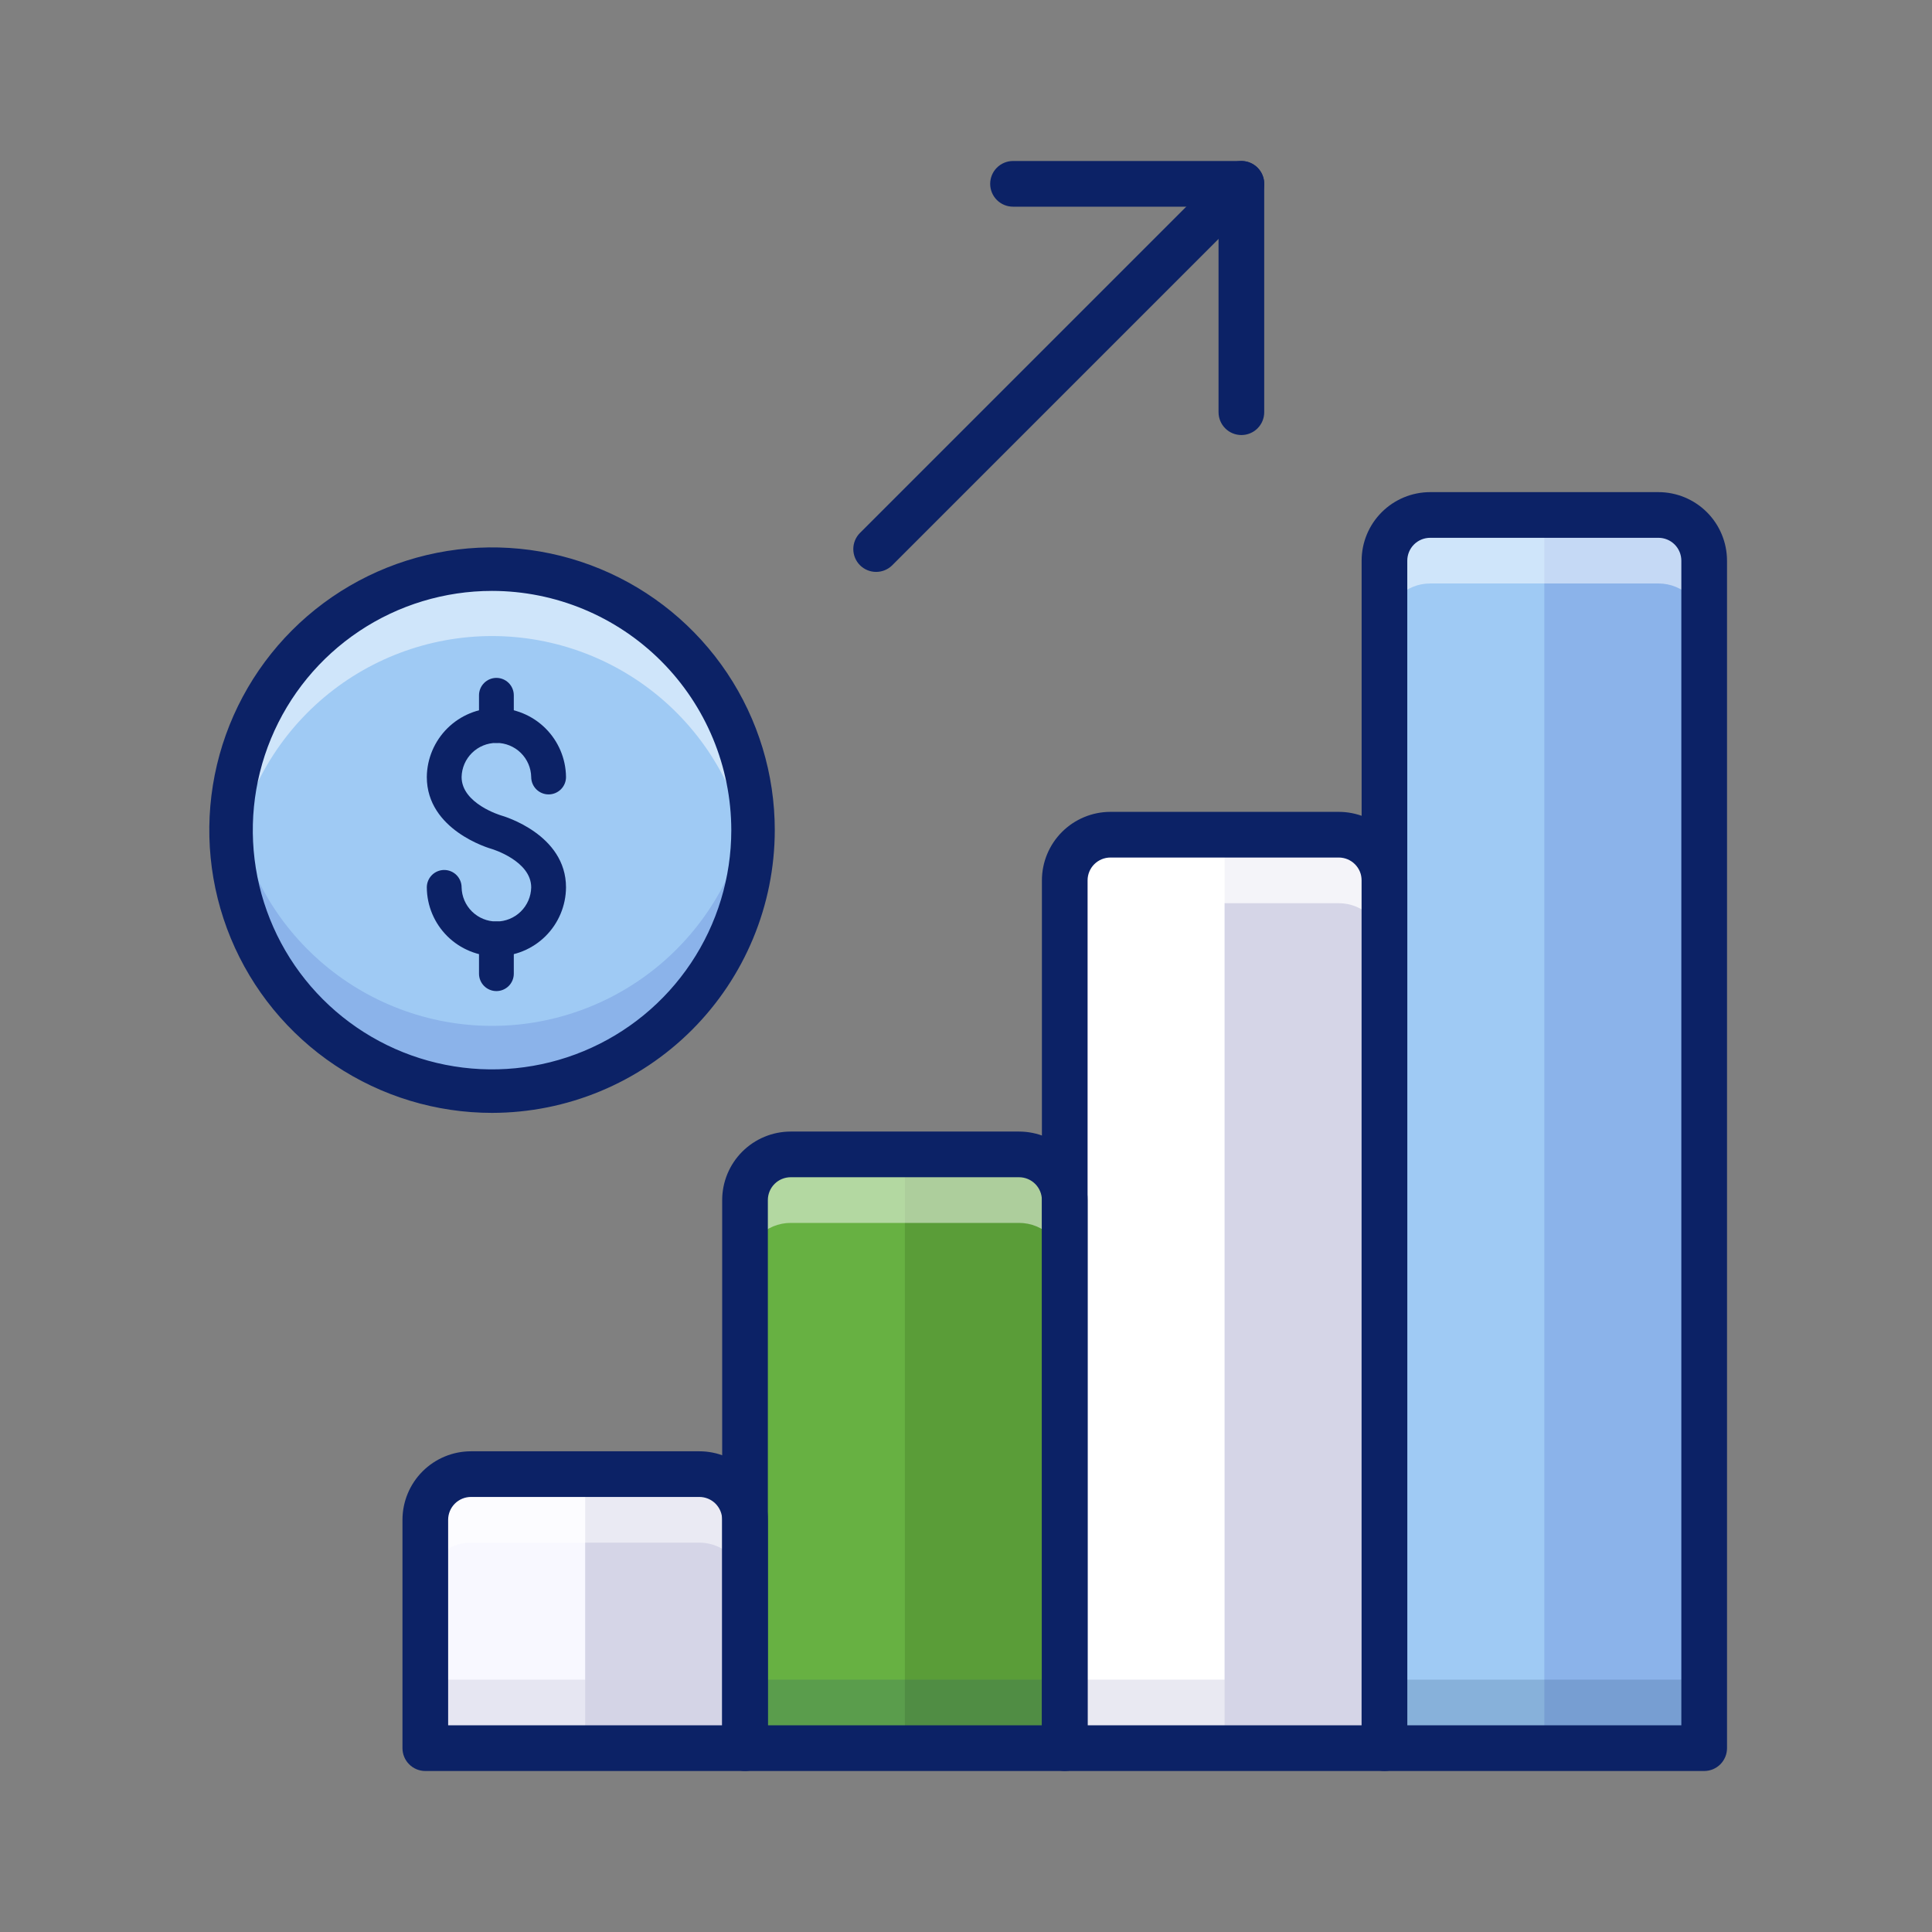
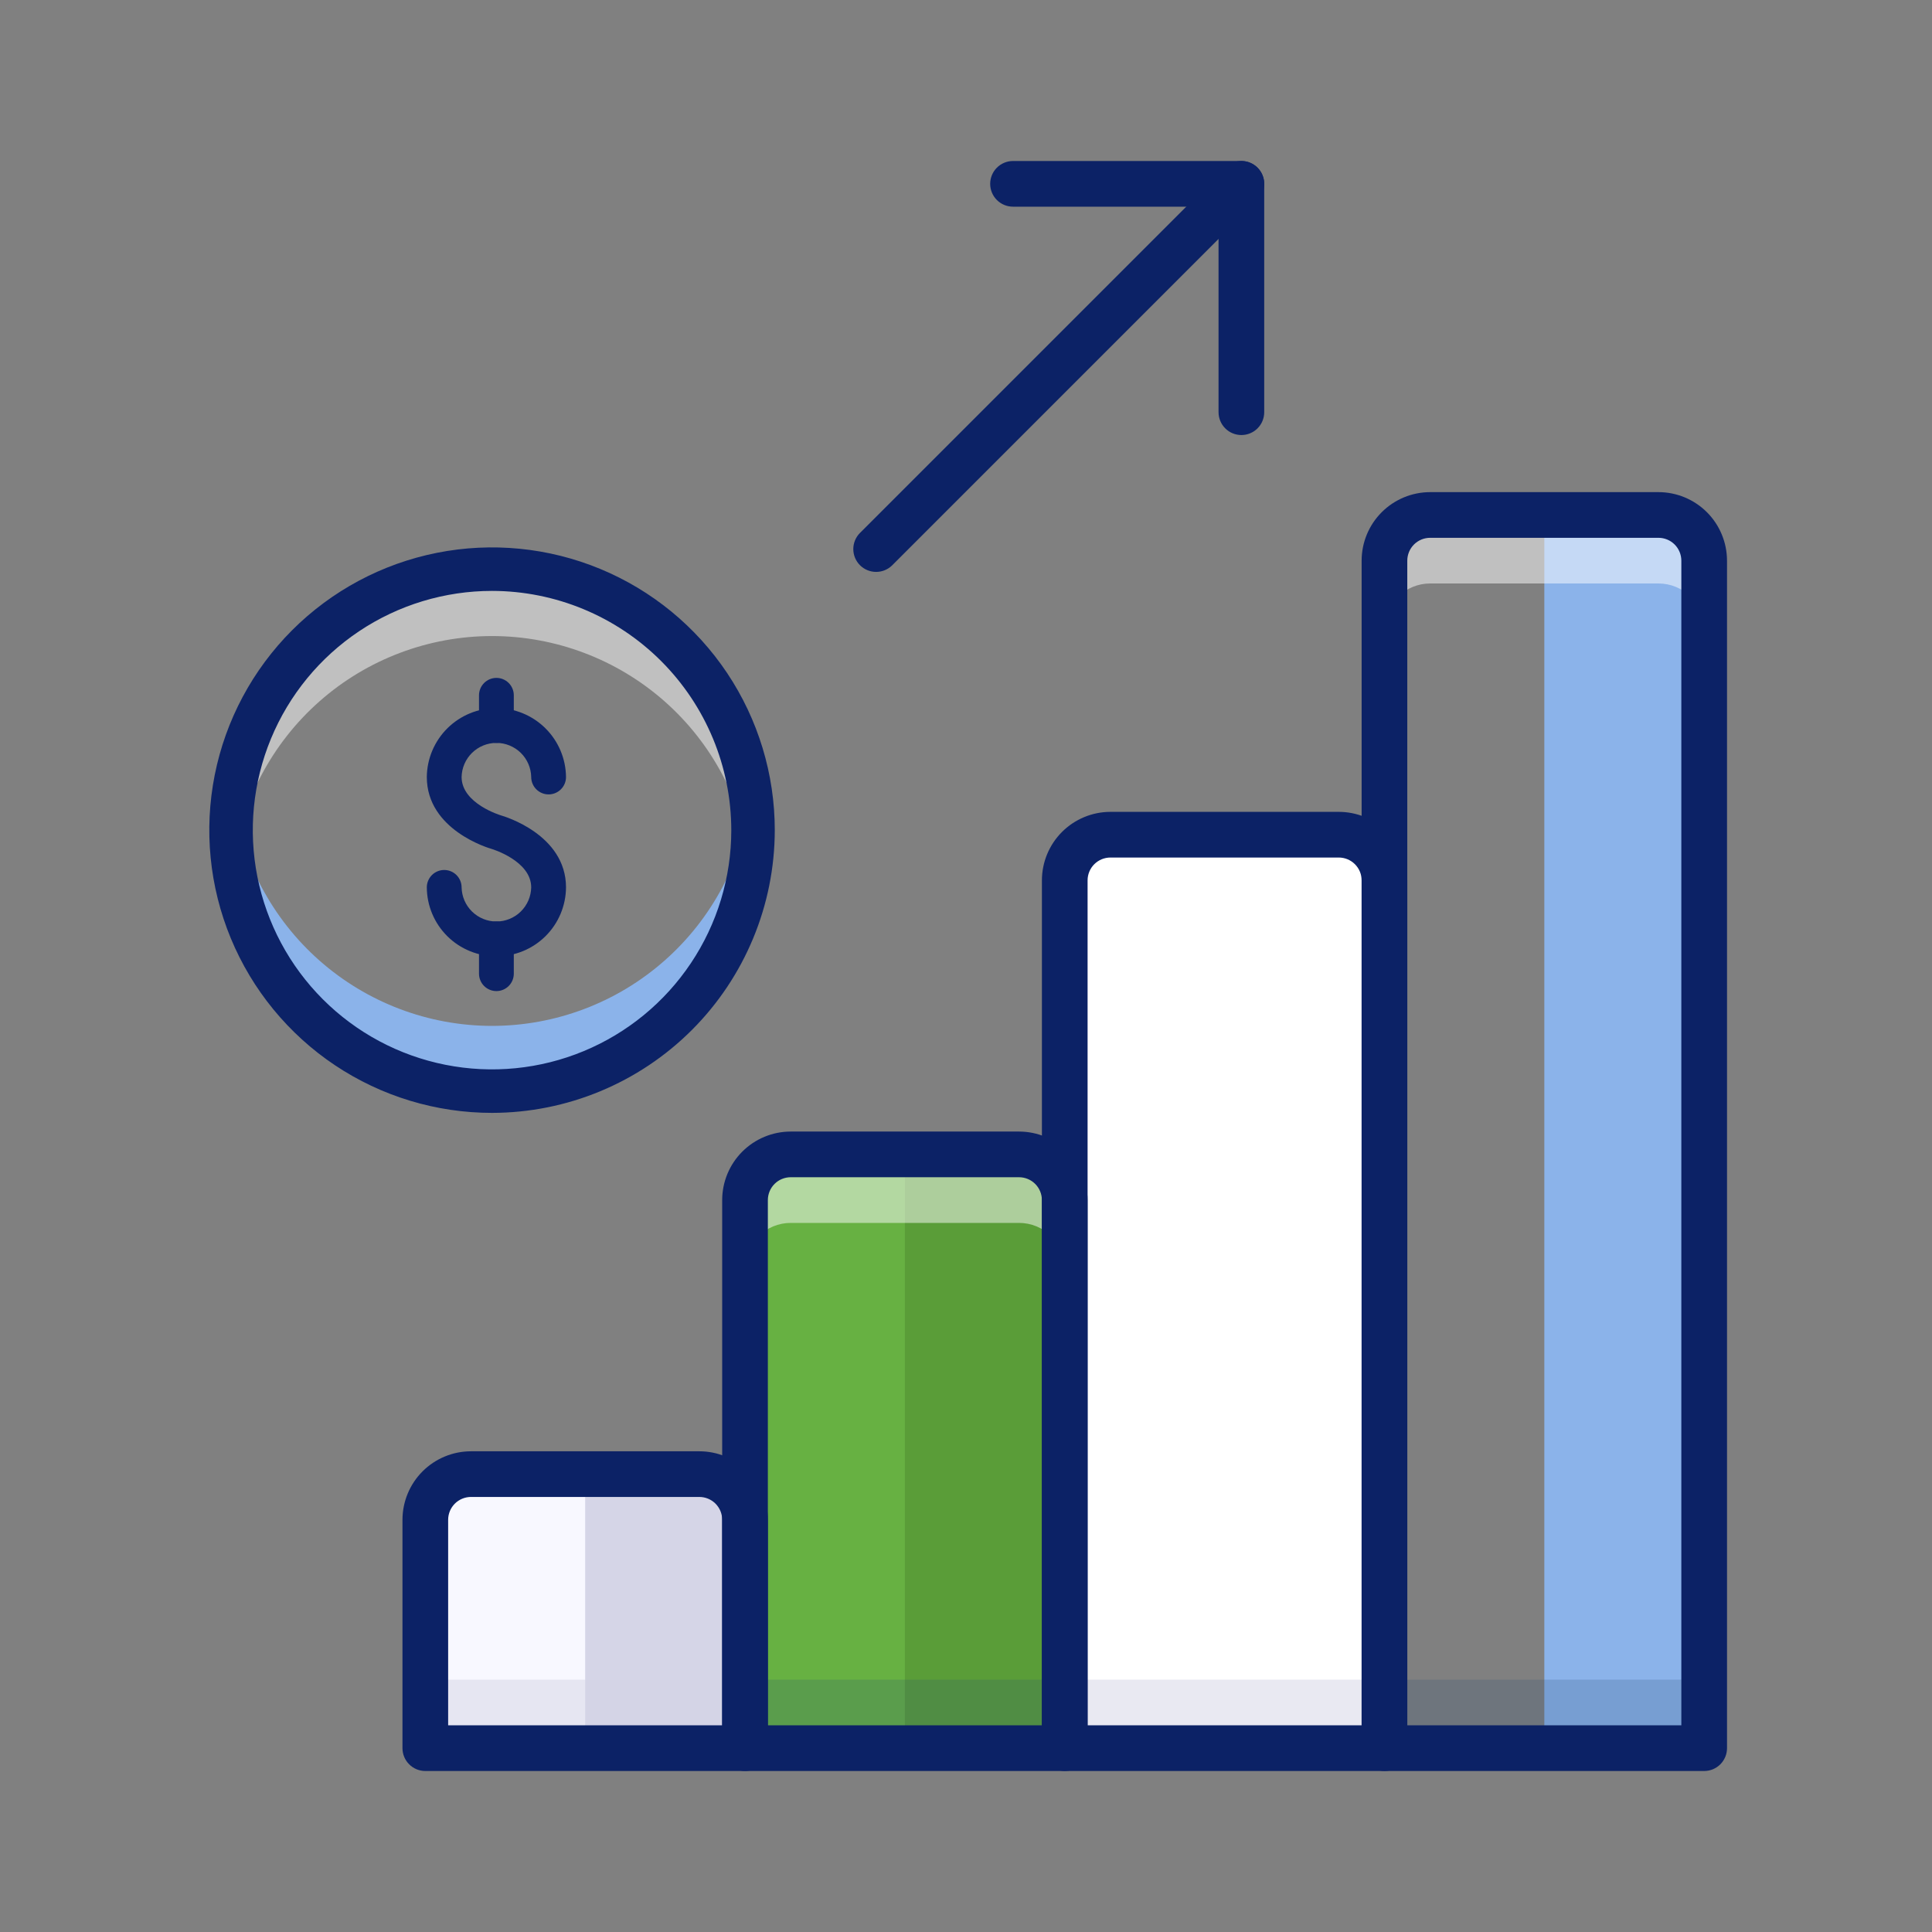
<svg xmlns="http://www.w3.org/2000/svg" width="120" height="120" viewBox="0 0 120 120" fill="none">
  <rect x="0" y="0" width="120" height="120" fill="#808080" stroke="none" />
  <path d="M77.104 10C76.918 10 76.733 10.036 76.561 10.107C76.389 10.179 76.233 10.283 76.101 10.415L53.406 33.11C53.144 33.377 52.998 33.737 53 34.111C53.002 34.484 53.151 34.843 53.415 35.107C53.68 35.371 54.038 35.521 54.412 35.522C54.786 35.524 55.145 35.378 55.412 35.116L78.107 12.421C78.305 12.223 78.44 11.97 78.495 11.695C78.55 11.42 78.522 11.135 78.414 10.875C78.307 10.616 78.125 10.395 77.892 10.239C77.659 10.083 77.385 10 77.104 10Z" fill="#0C2266" />
  <path d="M77.105 10L62.92 10C62.544 10 62.183 10.15 61.917 10.416C61.651 10.682 61.502 11.042 61.502 11.419C61.502 11.795 61.651 12.156 61.917 12.422C62.183 12.688 62.544 12.837 62.92 12.837L75.686 12.837L75.686 25.603C75.686 25.979 75.836 26.34 76.102 26.606C76.368 26.872 76.729 27.021 77.105 27.021C77.481 27.021 77.842 26.872 78.108 26.606C78.374 26.34 78.523 25.979 78.523 25.603L78.523 11.419C78.523 11.232 78.487 11.048 78.415 10.876C78.344 10.704 78.24 10.547 78.108 10.415C77.976 10.284 77.82 10.179 77.648 10.108C77.476 10.037 77.291 10 77.105 10Z" fill="#0C2266" />
  <path d="M46.275 108.582H26.417V94.397C26.417 93.645 26.716 92.924 27.248 92.391C27.78 91.859 28.502 91.561 29.254 91.561H43.438C44.191 91.561 44.913 91.859 45.444 92.391C45.977 92.924 46.275 93.645 46.275 94.397V108.582Z" fill="#F8F8FF" />
  <path d="M46.275 108.582H36.346V91.561H43.438C44.191 91.561 44.913 91.859 45.444 92.391C45.977 92.924 46.275 93.645 46.275 94.397V108.582Z" fill="#D5D5E7" />
  <path opacity="0.5" d="M26.417 104.326H46.275V108.581H26.417V104.326Z" fill="#D5D5E7" />
-   <path opacity="0.5" d="M43.438 91.561H29.254C28.882 91.561 28.513 91.634 28.169 91.776C27.824 91.919 27.512 92.128 27.248 92.391C26.985 92.655 26.776 92.968 26.633 93.312C26.491 93.656 26.417 94.025 26.417 94.397V98.653C26.417 98.28 26.491 97.911 26.633 97.567C26.776 97.223 26.985 96.91 27.248 96.647C27.512 96.383 27.824 96.174 28.169 96.032C28.513 95.889 28.882 95.816 29.254 95.816H43.438C43.811 95.816 44.18 95.889 44.524 96.032C44.868 96.174 45.181 96.383 45.444 96.647C45.708 96.91 45.917 97.223 46.059 97.567C46.202 97.911 46.275 98.28 46.275 98.653V94.397C46.275 94.025 46.202 93.656 46.059 93.312C45.917 92.968 45.708 92.655 45.444 92.391C45.181 92.128 44.868 91.919 44.524 91.776C44.18 91.634 43.811 91.561 43.438 91.561Z" fill="white" />
  <path d="M66.133 108.582H46.275V74.539C46.275 73.787 46.574 73.065 47.106 72.533C47.638 72.001 48.359 71.702 49.111 71.702H63.296C64.048 71.702 64.77 72.001 65.302 72.533C65.834 73.065 66.133 73.787 66.133 74.539V108.582Z" fill="#67B142" />
  <path d="M66.133 108.582H56.204V71.702H63.296C64.048 71.702 64.77 72.001 65.302 72.533C65.834 73.065 66.133 73.787 66.133 74.539V108.582Z" fill="#5A9D38" />
  <path opacity="0.2" d="M46.275 104.326H66.133V108.581H46.275V104.326Z" fill="#2C4B75" />
  <path opacity="0.5" d="M63.296 71.702H49.111C48.739 71.702 48.37 71.775 48.026 71.918C47.682 72.061 47.369 72.27 47.105 72.533C46.842 72.796 46.633 73.109 46.491 73.453C46.348 73.798 46.275 74.166 46.275 74.539V78.794C46.275 78.422 46.348 78.053 46.491 77.709C46.633 77.365 46.842 77.052 47.105 76.788C47.369 76.525 47.682 76.316 48.026 76.173C48.37 76.031 48.739 75.957 49.111 75.957H63.296C63.669 75.957 64.037 76.031 64.382 76.173C64.726 76.316 65.038 76.525 65.302 76.788C65.565 77.052 65.774 77.365 65.917 77.709C66.059 78.053 66.133 78.422 66.133 78.794V74.539C66.133 74.166 66.059 73.798 65.917 73.453C65.774 73.109 65.565 72.796 65.302 72.533C65.038 72.27 64.726 72.061 64.382 71.918C64.037 71.775 63.669 71.702 63.296 71.702Z" fill="white" />
  <path d="M85.99 108.581H66.132V54.681C66.132 53.928 66.431 53.207 66.963 52.675C67.495 52.143 68.217 51.844 68.969 51.844H83.153C83.906 51.844 84.627 52.143 85.159 52.675C85.691 53.207 85.99 53.928 85.99 54.681V108.581Z" fill="white" />
  <path opacity="0.5" d="M66.132 104.326H85.99V108.581H66.132V104.326Z" fill="#D5D5E7" />
-   <path d="M85.99 108.581H76.061V51.844H83.153C83.906 51.844 84.627 52.143 85.159 52.675C85.691 53.207 85.99 53.928 85.99 54.681V108.581Z" fill="#D5D5E7" />
  <path opacity="0.75" d="M83.153 51.844H68.969C68.596 51.844 68.228 51.917 67.883 52.06C67.539 52.202 67.226 52.411 66.963 52.675C66.7 52.938 66.491 53.251 66.348 53.595C66.205 53.939 66.132 54.308 66.132 54.681V58.936C66.132 58.563 66.205 58.194 66.348 57.85C66.491 57.506 66.7 57.193 66.963 56.93C67.226 56.666 67.539 56.458 67.883 56.315C68.228 56.172 68.596 56.099 68.969 56.099H83.153C83.526 56.099 83.895 56.172 84.239 56.315C84.583 56.458 84.896 56.666 85.159 56.93C85.423 57.193 85.632 57.506 85.774 57.85C85.917 58.194 85.99 58.563 85.99 58.936V54.681C85.99 54.308 85.917 53.939 85.774 53.595C85.632 53.251 85.423 52.938 85.159 52.675C84.896 52.411 84.583 52.202 84.239 52.06C83.895 51.917 83.526 51.844 83.153 51.844Z" fill="white" />
-   <path d="M105.85 108.581H85.991V34.822C85.991 34.07 86.29 33.348 86.822 32.816C87.354 32.284 88.076 31.985 88.828 31.985H103.013C103.765 31.985 104.487 32.284 105.019 32.816C105.551 33.348 105.85 34.07 105.85 34.822V108.581Z" fill="#9FCAF4" />
  <path d="M105.85 108.581H95.921V31.985H103.013C103.765 31.985 104.487 32.284 105.019 32.816C105.551 33.348 105.85 34.07 105.85 34.822V108.581Z" fill="#8BB3EA" />
  <path opacity="0.2" d="M85.991 104.326H105.85V108.581H85.991V104.326Z" fill="#2C4B75" />
  <path opacity="0.5" d="M103.013 31.985H88.828C88.456 31.985 88.087 32.059 87.743 32.201C87.398 32.344 87.086 32.553 86.822 32.816C86.559 33.08 86.35 33.392 86.207 33.737C86.065 34.081 85.991 34.45 85.991 34.822V39.078C85.991 38.705 86.065 38.336 86.207 37.992C86.35 37.648 86.559 37.335 86.822 37.072C87.086 36.808 87.398 36.599 87.743 36.457C88.087 36.314 88.456 36.241 88.828 36.241H103.013C103.385 36.241 103.754 36.314 104.098 36.457C104.443 36.599 104.755 36.808 105.019 37.072C105.282 37.335 105.491 37.648 105.634 37.992C105.776 38.336 105.85 38.705 105.85 39.078V34.822C105.85 34.45 105.776 34.081 105.634 33.737C105.491 33.392 105.282 33.08 105.019 32.816C104.755 32.553 104.443 32.344 104.098 32.201C103.754 32.059 103.385 31.985 103.013 31.985Z" fill="white" />
  <path d="M26.417 110H46.275C46.461 110 46.646 109.963 46.818 109.892C46.99 109.821 47.146 109.716 47.278 109.584C47.41 109.453 47.514 109.296 47.586 109.124C47.657 108.952 47.693 108.768 47.693 108.581V94.397C47.692 93.269 47.243 92.187 46.446 91.389C45.648 90.592 44.566 90.143 43.438 90.142H29.254C28.125 90.143 27.044 90.592 26.246 91.389C25.448 92.187 25 93.269 24.998 94.397V108.581C24.998 108.768 25.035 108.952 25.106 109.124C25.177 109.296 25.282 109.453 25.414 109.584C25.545 109.716 25.702 109.821 25.874 109.892C26.046 109.963 26.23 110 26.417 110ZM44.856 107.163H27.835V94.397C27.836 94.021 27.985 93.66 28.251 93.394C28.517 93.128 28.878 92.979 29.254 92.978H43.438C43.814 92.979 44.175 93.128 44.441 93.394C44.706 93.66 44.856 94.021 44.856 94.397V107.163Z" fill="#0C2266" />
  <path d="M46.274 110H66.132C66.319 110 66.503 109.963 66.675 109.892C66.847 109.82 67.004 109.716 67.135 109.584C67.267 109.452 67.372 109.296 67.443 109.124C67.514 108.952 67.551 108.767 67.551 108.581V74.538C67.549 73.41 67.101 72.329 66.303 71.531C65.505 70.733 64.424 70.284 63.295 70.283H49.111C47.983 70.284 46.901 70.733 46.103 71.531C45.306 72.329 44.857 73.41 44.856 74.538V108.581C44.856 108.767 44.892 108.952 44.964 109.124C45.035 109.296 45.139 109.452 45.271 109.584C45.403 109.716 45.559 109.82 45.731 109.892C45.903 109.963 46.088 110 46.274 110ZM64.714 107.163H47.693V74.538C47.693 74.162 47.843 73.802 48.108 73.536C48.374 73.27 48.735 73.121 49.111 73.12H63.295C63.672 73.121 64.032 73.27 64.298 73.536C64.564 73.802 64.713 74.162 64.714 74.538V107.163Z" fill="#0C2266" />
  <path d="M66.133 110H85.992C86.178 110 86.362 109.964 86.535 109.892C86.707 109.821 86.863 109.717 86.995 109.585C87.126 109.453 87.231 109.297 87.302 109.125C87.374 108.953 87.41 108.768 87.41 108.582V54.681C87.409 53.553 86.96 52.471 86.162 51.673C85.365 50.876 84.283 50.427 83.155 50.426H68.97C67.842 50.427 66.761 50.876 65.963 51.673C65.165 52.471 64.716 53.553 64.715 54.681V108.582C64.715 108.768 64.752 108.953 64.823 109.125C64.894 109.297 64.999 109.453 65.13 109.585C65.262 109.717 65.419 109.821 65.591 109.892C65.763 109.964 65.947 110 66.133 110ZM84.573 107.163H67.552V54.681C67.552 54.305 67.702 53.944 67.968 53.678C68.234 53.413 68.594 53.263 68.97 53.263H83.155C83.531 53.263 83.891 53.413 84.157 53.678C84.423 53.944 84.573 54.305 84.573 54.681V107.163Z" fill="#0C2266" />
  <path d="M85.991 110H105.849C106.035 110 106.22 109.963 106.392 109.892C106.564 109.821 106.721 109.716 106.852 109.585C106.984 109.453 107.088 109.297 107.16 109.124C107.231 108.952 107.268 108.768 107.268 108.582V34.823C107.266 33.694 106.818 32.613 106.02 31.815C105.222 31.017 104.14 30.569 103.012 30.567H88.828C87.7 30.569 86.618 31.017 85.82 31.815C85.022 32.613 84.574 33.694 84.573 34.823V108.582C84.573 108.768 84.609 108.952 84.68 109.124C84.752 109.297 84.856 109.453 84.988 109.585C85.12 109.716 85.276 109.821 85.448 109.892C85.62 109.963 85.805 110 85.991 110ZM104.431 107.163H87.409V34.823C87.41 34.447 87.559 34.086 87.825 33.82C88.091 33.554 88.452 33.405 88.828 33.404H103.012C103.388 33.405 103.749 33.554 104.015 33.82C104.281 34.086 104.43 34.447 104.431 34.823V107.163Z" fill="#0C2266" />
-   <path d="M30.562 67.772C39.515 67.772 46.773 60.514 46.773 51.561C46.773 42.608 39.515 35.351 30.562 35.351C21.609 35.351 14.352 42.608 14.352 51.561C14.352 60.514 21.609 67.772 30.562 67.772Z" fill="#9FCAF4" />
-   <path d="M30.561 63.72C26.614 63.718 22.804 62.276 19.845 59.664C16.886 57.053 14.982 53.451 14.49 49.535C14.187 51.824 14.376 54.151 15.045 56.36C15.714 58.57 16.847 60.611 18.368 62.347C19.89 64.084 21.765 65.475 23.867 66.428C25.97 67.382 28.252 67.875 30.561 67.875C32.869 67.875 35.151 67.382 37.254 66.428C39.357 65.475 41.231 64.084 42.753 62.347C44.275 60.611 45.408 58.57 46.076 56.36C46.745 54.151 46.934 51.824 46.631 49.535C46.14 53.451 44.236 57.053 41.277 59.664C38.318 62.276 34.507 63.718 30.561 63.72Z" fill="#8BB3EA" />
+   <path d="M30.561 63.72C26.614 63.718 22.804 62.276 19.845 59.664C16.886 57.053 14.982 53.451 14.49 49.535C14.187 51.824 14.376 54.151 15.045 56.36C15.714 58.57 16.847 60.611 18.368 62.347C19.89 64.084 21.765 65.475 23.867 66.428C25.97 67.382 28.252 67.875 30.561 67.875C32.869 67.875 35.151 67.382 37.254 66.428C39.357 65.475 41.231 64.084 42.753 62.347C44.275 60.611 45.408 58.57 46.076 56.36C46.745 54.151 46.934 51.824 46.631 49.535C46.14 53.451 44.236 57.053 41.277 59.664C38.318 62.276 34.507 63.718 30.561 63.72" fill="#8BB3EA" />
  <path opacity="0.5" d="M30.561 39.506C26.614 39.508 22.804 40.95 19.845 43.561C16.886 46.173 14.982 49.775 14.49 53.69C14.187 51.402 14.376 49.075 15.045 46.865C15.714 44.656 16.847 42.614 18.368 40.878C19.89 39.142 21.765 37.75 23.867 36.797C25.97 35.844 28.252 35.351 30.561 35.351C32.869 35.351 35.151 35.844 37.254 36.797C39.357 37.75 41.231 39.142 42.753 40.878C44.275 42.614 45.408 44.656 46.076 46.865C46.745 49.075 46.934 51.402 46.631 53.69C46.14 49.775 44.236 46.173 41.277 43.561C38.318 40.95 34.507 39.508 30.561 39.506Z" fill="white" />
  <path d="M30.562 69.123C27.088 69.123 23.693 68.093 20.805 66.164C17.917 64.234 15.666 61.491 14.337 58.282C13.008 55.073 12.66 51.542 13.337 48.136C14.015 44.729 15.688 41.6 18.144 39.144C20.6 36.688 23.729 35.015 27.136 34.337C30.542 33.66 34.073 34.008 37.282 35.337C40.491 36.666 43.234 38.917 45.164 41.805C47.093 44.693 48.123 48.088 48.123 51.562C48.118 56.218 46.266 60.682 42.974 63.974C39.682 67.266 35.218 69.118 30.562 69.123ZM30.562 36.702C27.623 36.702 24.75 37.573 22.306 39.206C19.862 40.839 17.958 43.16 16.833 45.875C15.708 48.59 15.414 51.578 15.987 54.461C16.561 57.343 17.976 59.991 20.054 62.069C22.132 64.147 24.78 65.563 27.663 66.136C30.545 66.709 33.533 66.415 36.248 65.29C38.964 64.166 41.284 62.261 42.917 59.817C44.55 57.374 45.422 54.501 45.422 51.562C45.417 47.622 43.85 43.845 41.064 41.059C38.278 38.273 34.501 36.706 30.562 36.702Z" fill="#0C2266" />
  <path d="M30.833 59.397C29.692 59.401 28.597 58.953 27.786 58.151C26.976 57.349 26.517 56.258 26.51 55.117C26.51 54.831 26.624 54.556 26.826 54.353C27.029 54.15 27.304 54.036 27.59 54.036C27.877 54.036 28.152 54.15 28.355 54.353C28.557 54.556 28.671 54.831 28.671 55.117C28.683 55.683 28.915 56.222 29.319 56.618C29.723 57.014 30.267 57.236 30.833 57.236C31.398 57.236 31.942 57.014 32.346 56.618C32.75 56.222 32.983 55.683 32.994 55.117C32.994 53.468 30.564 52.736 30.539 52.729C30.375 52.683 26.51 51.556 26.51 48.261C26.521 47.122 26.982 46.034 27.791 45.232C28.601 44.431 29.694 43.981 30.833 43.981C31.972 43.981 33.065 44.431 33.874 45.232C34.684 46.034 35.144 47.122 35.156 48.261C35.156 48.548 35.042 48.823 34.839 49.026C34.636 49.228 34.361 49.342 34.075 49.342C33.788 49.342 33.513 49.228 33.311 49.026C33.108 48.823 32.994 48.548 32.994 48.261C32.983 47.696 32.75 47.157 32.346 46.761C31.942 46.365 31.398 46.143 30.833 46.143C30.267 46.143 29.724 46.365 29.32 46.761C28.915 47.157 28.683 47.696 28.671 48.261C28.671 49.918 31.105 50.643 31.13 50.65C31.291 50.696 35.156 51.824 35.156 55.117C35.148 56.258 34.689 57.349 33.879 58.151C33.069 58.953 31.973 59.401 30.833 59.397Z" fill="#0C2266" />
  <path d="M30.833 46.143C30.546 46.143 30.271 46.029 30.069 45.826C29.866 45.624 29.752 45.349 29.752 45.062V43.186C29.752 42.9 29.866 42.625 30.069 42.422C30.271 42.219 30.546 42.105 30.833 42.105C31.119 42.105 31.394 42.219 31.597 42.422C31.799 42.625 31.913 42.9 31.913 43.186V45.062C31.913 45.349 31.799 45.624 31.597 45.826C31.394 46.029 31.119 46.143 30.833 46.143Z" fill="#0C2266" />
  <path d="M30.833 61.558C30.546 61.558 30.271 61.444 30.069 61.242C29.866 61.039 29.752 60.764 29.752 60.477V58.316C29.752 58.029 29.866 57.755 30.069 57.552C30.271 57.349 30.546 57.235 30.833 57.235C31.119 57.235 31.394 57.349 31.597 57.552C31.799 57.755 31.913 58.029 31.913 58.316V60.477C31.913 60.764 31.799 61.039 31.597 61.242C31.394 61.444 31.119 61.558 30.833 61.558Z" fill="#0C2266" />
</svg>